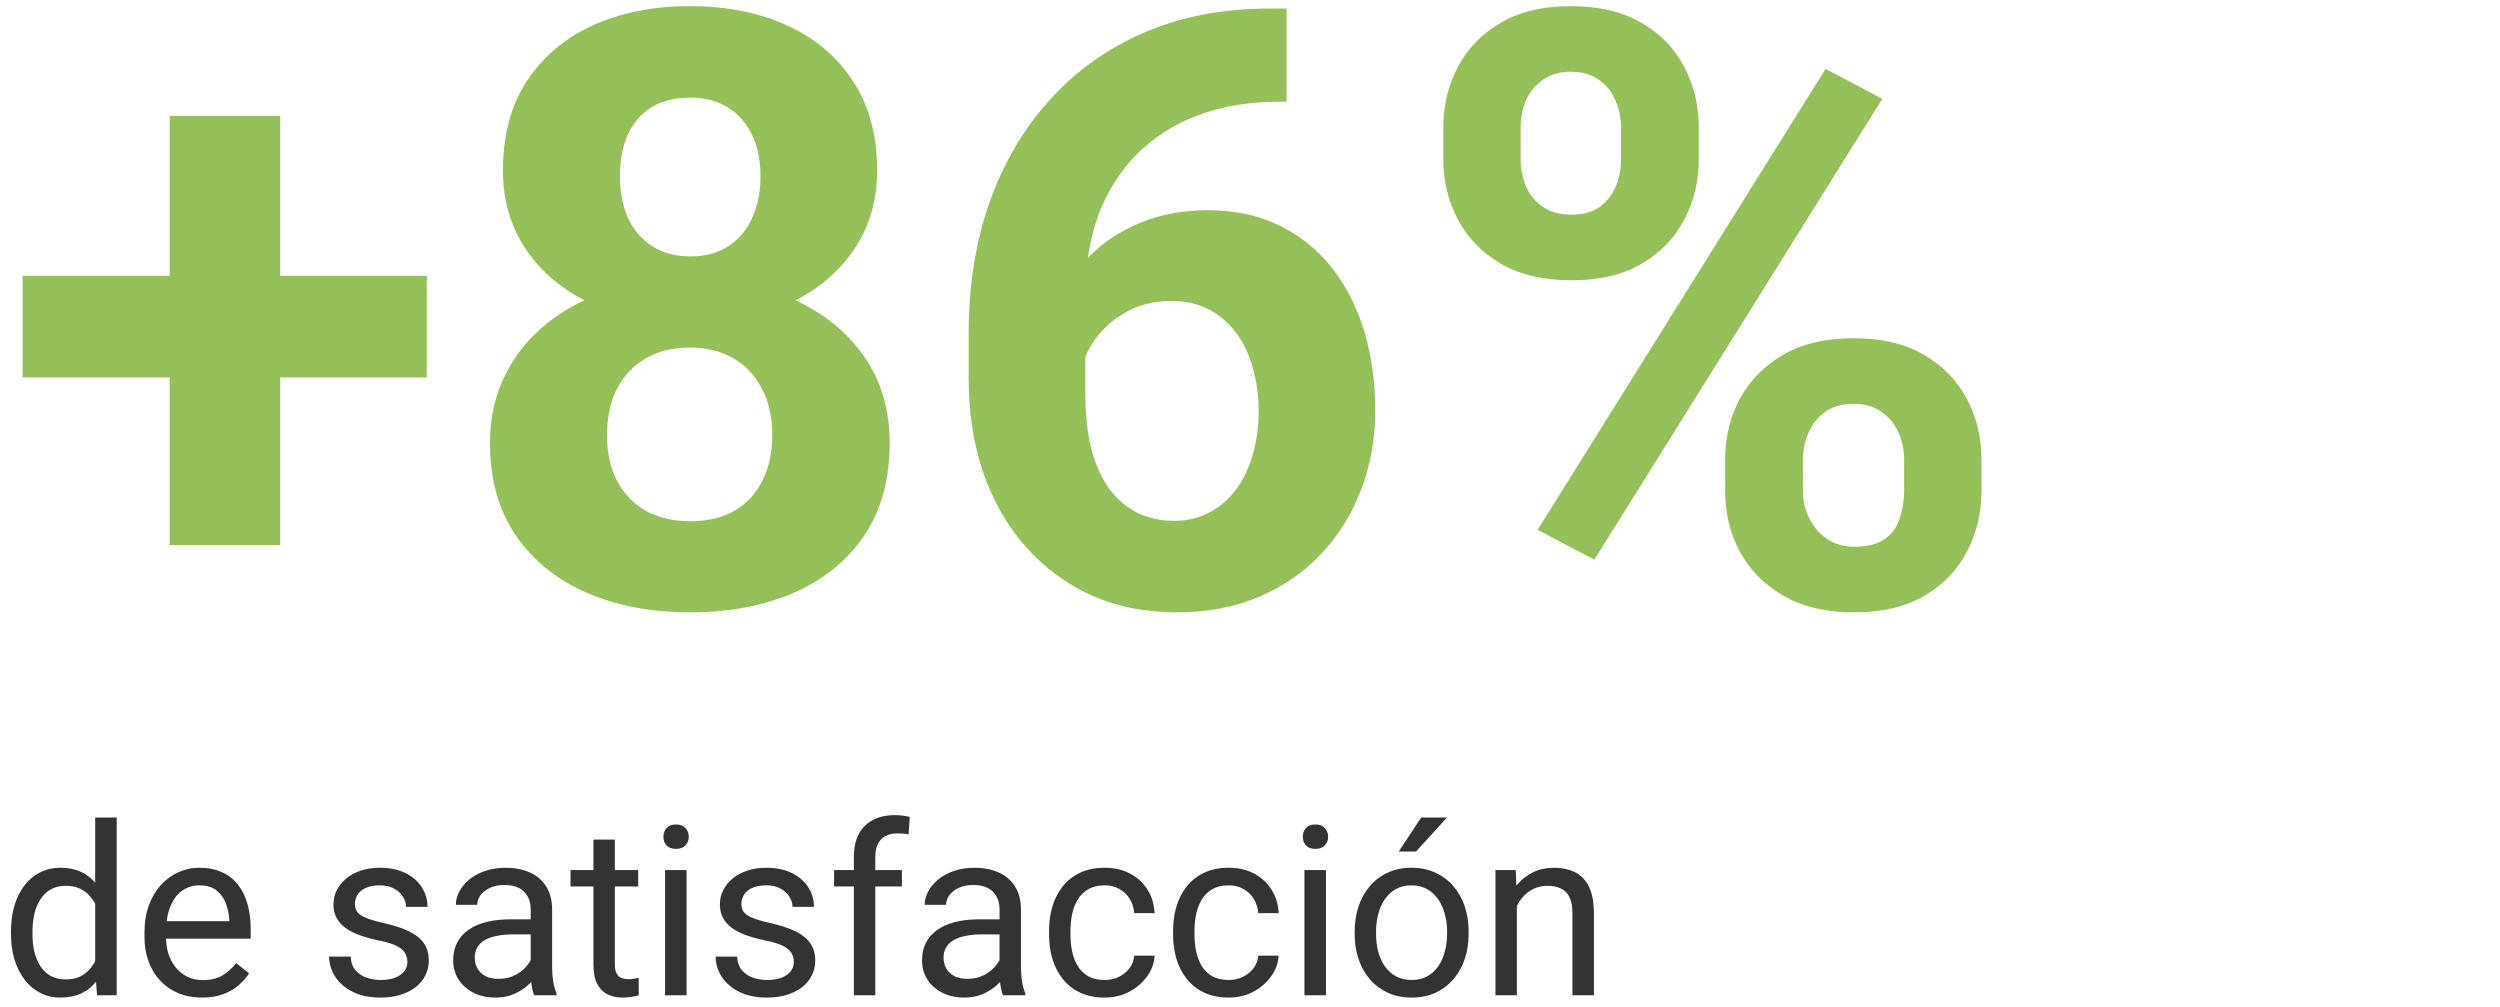
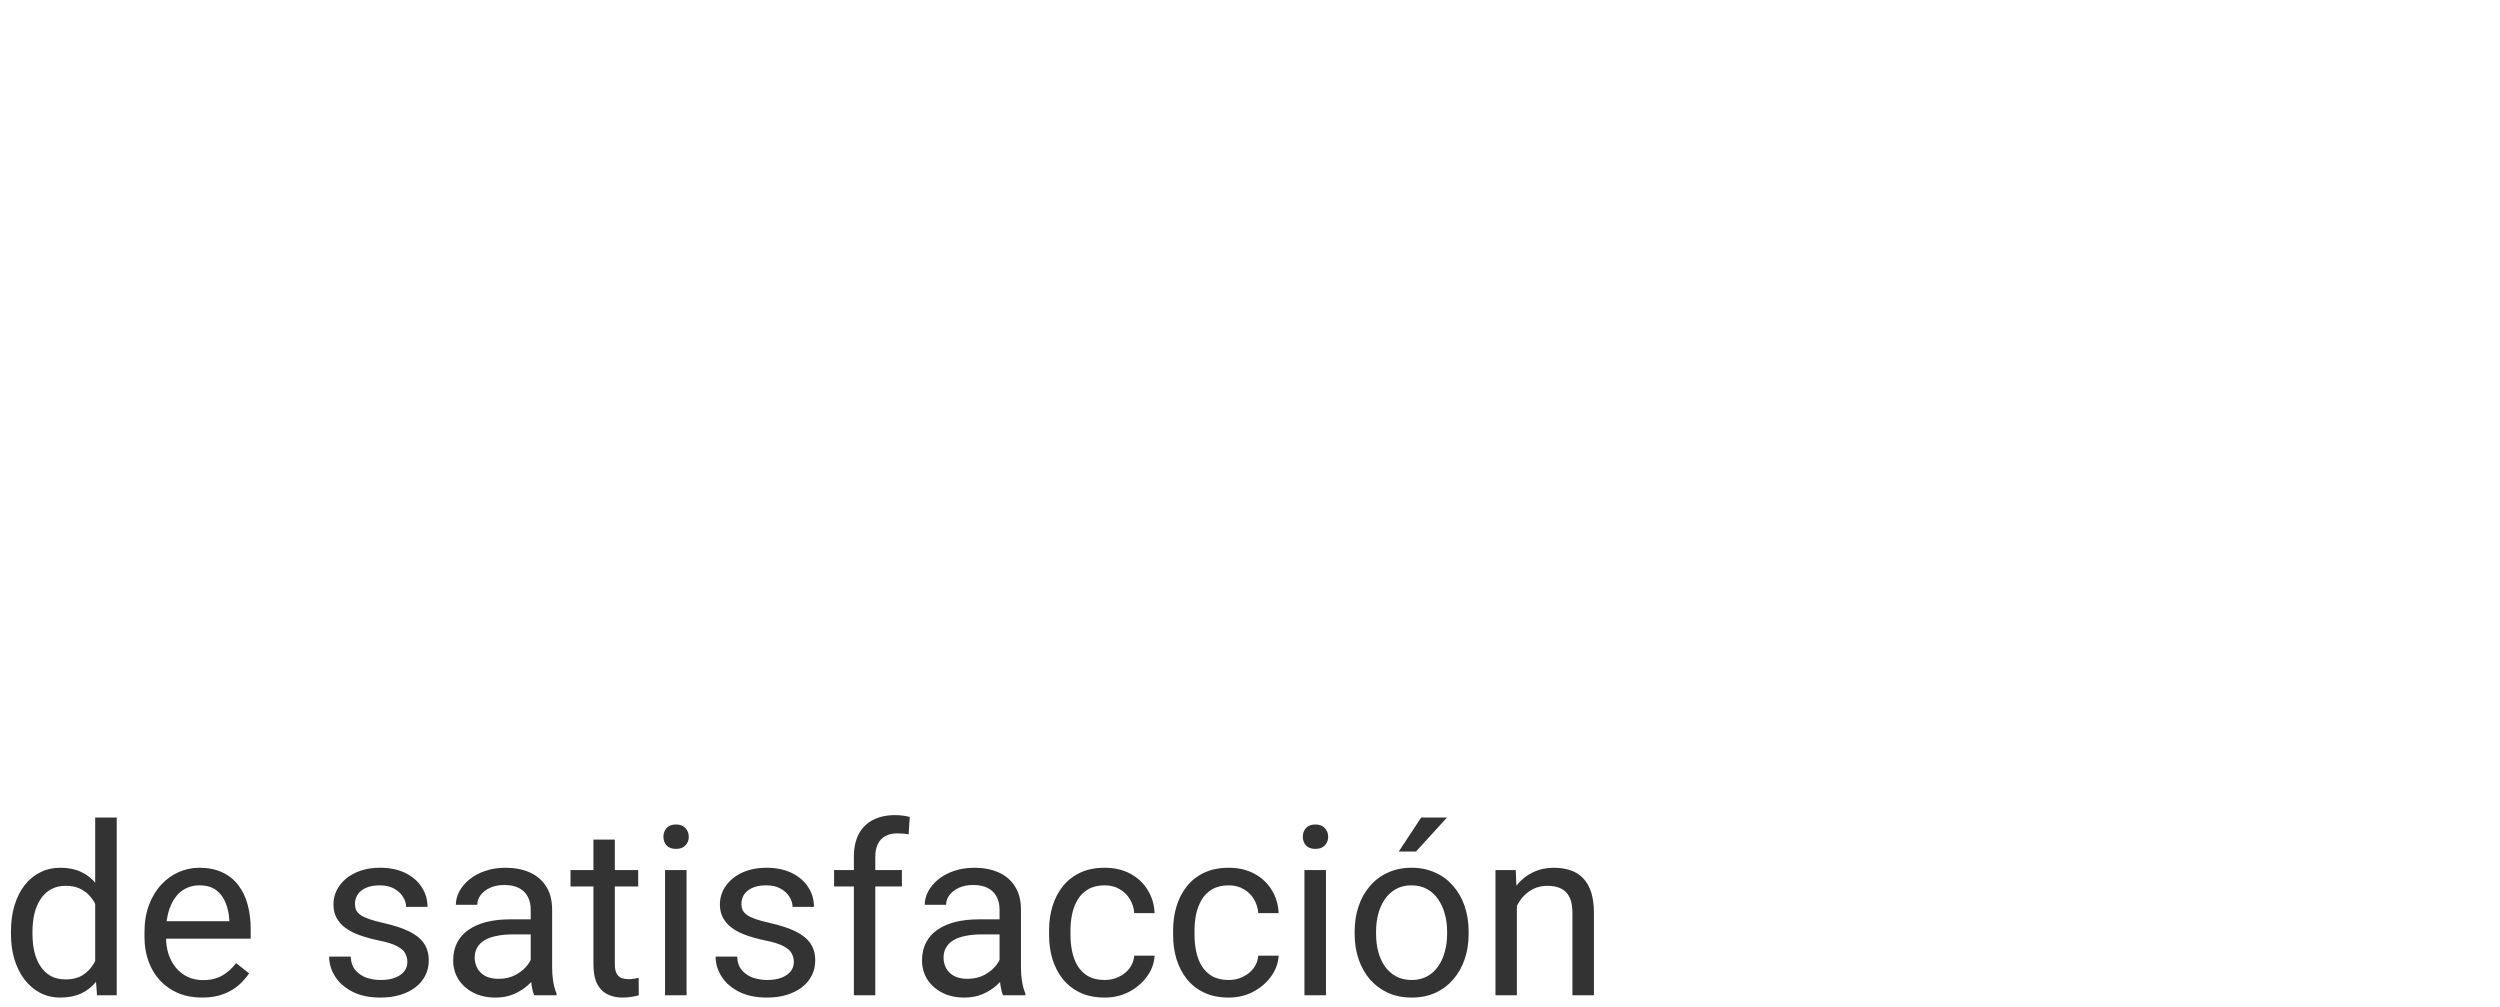
<svg xmlns="http://www.w3.org/2000/svg" width="211" height="85" viewBox="0 0 211 85" fill="none">
-   <path d="M36.023 23.28V31.859H1.911V23.28H36.023ZM23.649 9.779V46.01H14.318V9.779H23.649ZM75.09 37.362C75.09 40.484 74.361 43.116 72.902 45.258C71.444 47.377 69.439 48.983 66.887 50.077C64.357 51.148 61.486 51.684 58.273 51.684C55.06 51.684 52.178 51.148 49.626 50.077C47.074 48.983 45.057 47.377 43.576 45.258C42.095 43.116 41.355 40.484 41.355 37.362C41.355 35.266 41.776 33.375 42.619 31.689C43.462 29.98 44.636 28.521 46.14 27.314C47.666 26.083 49.455 25.149 51.506 24.511C53.557 23.85 55.79 23.52 58.205 23.52C61.441 23.52 64.335 24.089 66.887 25.229C69.439 26.368 71.444 27.974 72.902 30.048C74.361 32.121 75.09 34.56 75.09 37.362ZM65.178 36.713C65.178 35.186 64.882 33.876 64.289 32.782C63.719 31.666 62.91 30.811 61.862 30.219C60.814 29.626 59.595 29.33 58.205 29.33C56.815 29.33 55.596 29.626 54.548 30.219C53.5 30.811 52.679 31.666 52.087 32.782C51.517 33.876 51.232 35.186 51.232 36.713C51.232 38.217 51.517 39.516 52.087 40.609C52.679 41.703 53.5 42.546 54.548 43.139C55.619 43.708 56.861 43.993 58.273 43.993C59.686 43.993 60.905 43.708 61.931 43.139C62.979 42.546 63.776 41.703 64.323 40.609C64.893 39.516 65.178 38.217 65.178 36.713ZM74.03 14.428C74.03 16.957 73.358 19.201 72.014 21.161C70.669 23.098 68.801 24.613 66.408 25.707C64.038 26.801 61.327 27.348 58.273 27.348C55.197 27.348 52.463 26.801 50.07 25.707C47.678 24.613 45.809 23.098 44.465 21.161C43.12 19.201 42.448 16.957 42.448 14.428C42.448 11.42 43.12 8.891 44.465 6.84C45.832 4.766 47.7 3.194 50.07 2.123C52.463 1.052 55.175 0.517 58.205 0.517C61.281 0.517 64.004 1.052 66.374 2.123C68.767 3.194 70.635 4.766 71.98 6.84C73.347 8.891 74.03 11.42 74.03 14.428ZM64.186 14.872C64.186 13.528 63.947 12.366 63.469 11.386C62.99 10.383 62.307 9.608 61.418 9.062C60.552 8.515 59.481 8.241 58.205 8.241C56.975 8.241 55.915 8.503 55.026 9.027C54.16 9.551 53.488 10.315 53.01 11.317C52.554 12.297 52.326 13.482 52.326 14.872C52.326 16.216 52.554 17.401 53.01 18.427C53.488 19.429 54.172 20.215 55.06 20.785C55.949 21.355 57.02 21.64 58.273 21.64C59.527 21.64 60.586 21.355 61.452 20.785C62.341 20.215 63.013 19.429 63.469 18.427C63.947 17.401 64.186 16.216 64.186 14.872ZM107.15 0.722H108.586V8.583H108.005C105.407 8.583 103.094 8.97 101.066 9.745C99.038 10.52 97.318 11.625 95.905 13.06C94.515 14.473 93.444 16.182 92.692 18.188C91.963 20.193 91.599 22.437 91.599 24.921V33.192C91.599 34.97 91.769 36.542 92.111 37.909C92.476 39.254 92.989 40.382 93.649 41.293C94.333 42.182 95.13 42.854 96.042 43.31C96.954 43.742 97.979 43.959 99.118 43.959C100.189 43.959 101.158 43.731 102.023 43.275C102.912 42.82 103.664 42.182 104.279 41.361C104.917 40.518 105.396 39.538 105.715 38.422C106.057 37.283 106.228 36.041 106.228 34.696C106.228 33.352 106.057 32.11 105.715 30.971C105.396 29.831 104.917 28.852 104.279 28.031C103.641 27.188 102.867 26.539 101.955 26.083C101.044 25.627 100.018 25.399 98.879 25.399C97.329 25.399 95.962 25.764 94.777 26.493C93.615 27.2 92.704 28.111 92.043 29.227C91.382 30.344 91.029 31.518 90.983 32.748L88.01 30.834C88.078 29.079 88.443 27.416 89.103 25.844C89.787 24.271 90.721 22.881 91.906 21.674C93.114 20.443 94.561 19.486 96.247 18.803C97.933 18.096 99.836 17.743 101.955 17.743C104.279 17.743 106.319 18.188 108.073 19.076C109.851 19.965 111.332 21.184 112.517 22.733C113.701 24.283 114.59 26.072 115.183 28.1C115.775 30.128 116.071 32.292 116.071 34.594C116.071 37.009 115.673 39.254 114.875 41.327C114.1 43.401 112.972 45.212 111.491 46.762C110.033 48.311 108.278 49.519 106.228 50.385C104.177 51.251 101.875 51.684 99.323 51.684C96.68 51.684 94.276 51.205 92.111 50.248C89.969 49.268 88.124 47.901 86.574 46.147C85.025 44.392 83.829 42.307 82.985 39.892C82.165 37.476 81.755 34.833 81.755 31.962V28.134C81.755 24.123 82.336 20.455 83.498 17.128C84.683 13.778 86.38 10.884 88.591 8.446C90.801 5.985 93.467 4.083 96.589 2.738C99.711 1.394 103.231 0.722 107.15 0.722ZM121.813 13.437V10.805C121.813 8.913 122.224 7.193 123.044 5.644C123.864 4.094 125.072 2.852 126.667 1.918C128.262 0.984 130.222 0.517 132.546 0.517C134.938 0.517 136.932 0.984 138.527 1.918C140.145 2.852 141.353 4.094 142.15 5.644C142.971 7.193 143.381 8.913 143.381 10.805V13.437C143.381 15.282 142.971 16.98 142.15 18.529C141.353 20.079 140.157 21.321 138.562 22.255C136.966 23.189 134.984 23.656 132.614 23.656C130.267 23.656 128.285 23.189 126.667 22.255C125.072 21.321 123.864 20.079 123.044 18.529C122.224 16.98 121.813 15.282 121.813 13.437ZM128.342 10.805V13.437C128.342 14.234 128.49 14.997 128.786 15.727C129.105 16.433 129.584 17.014 130.222 17.47C130.882 17.903 131.68 18.119 132.614 18.119C133.594 18.119 134.392 17.903 135.007 17.47C135.622 17.014 136.078 16.433 136.374 15.727C136.67 14.997 136.818 14.234 136.818 13.437V10.805C136.818 9.962 136.659 9.187 136.34 8.48C136.044 7.751 135.576 7.17 134.938 6.737C134.323 6.282 133.526 6.054 132.546 6.054C131.634 6.054 130.86 6.282 130.222 6.737C129.584 7.17 129.105 7.751 128.786 8.48C128.49 9.187 128.342 9.962 128.342 10.805ZM145.603 41.43V38.798C145.603 36.929 146.013 35.22 146.833 33.671C147.676 32.121 148.895 30.88 150.49 29.945C152.108 29.011 154.09 28.544 156.438 28.544C158.807 28.544 160.79 29.011 162.385 29.945C163.98 30.88 165.188 32.121 166.008 33.671C166.828 35.22 167.238 36.929 167.238 38.798V41.43C167.238 43.298 166.828 45.007 166.008 46.557C165.21 48.106 164.014 49.348 162.419 50.282C160.824 51.217 158.853 51.684 156.506 51.684C154.136 51.684 152.142 51.217 150.524 50.282C148.907 49.348 147.676 48.106 146.833 46.557C146.013 45.007 145.603 43.298 145.603 41.43ZM152.165 38.798V41.43C152.165 42.25 152.347 43.025 152.712 43.754C153.076 44.483 153.578 45.064 154.216 45.497C154.877 45.93 155.64 46.147 156.506 46.147C157.6 46.147 158.454 45.93 159.069 45.497C159.685 45.064 160.106 44.483 160.334 43.754C160.585 43.025 160.71 42.25 160.71 41.43V38.798C160.71 37.977 160.55 37.214 160.231 36.508C159.912 35.779 159.434 35.198 158.796 34.765C158.181 34.309 157.395 34.081 156.438 34.081C155.48 34.081 154.683 34.309 154.045 34.765C153.43 35.198 152.963 35.779 152.644 36.508C152.325 37.214 152.165 37.977 152.165 38.798ZM158.864 8.344L134.562 47.24L129.777 44.711L154.079 5.814L158.864 8.344Z" fill="#95C059" />
  <path d="M8.034 81.949V69H9.851V84H8.19L8.034 81.949ZM0.925 78.834V78.629C0.925 77.822 1.022 77.089 1.218 76.432C1.42 75.768 1.703 75.198 2.067 74.723C2.438 74.247 2.878 73.883 3.386 73.629C3.9 73.368 4.473 73.238 5.104 73.238C5.769 73.238 6.348 73.356 6.843 73.59C7.344 73.818 7.767 74.153 8.112 74.596C8.464 75.032 8.741 75.559 8.942 76.178C9.144 76.796 9.284 77.496 9.362 78.277V79.176C9.291 79.951 9.151 80.647 8.942 81.266C8.741 81.884 8.464 82.412 8.112 82.848C7.767 83.284 7.344 83.619 6.843 83.853C6.341 84.081 5.756 84.195 5.085 84.195C4.466 84.195 3.9 84.062 3.386 83.795C2.878 83.528 2.438 83.154 2.067 82.672C1.703 82.19 1.42 81.624 1.218 80.973C1.022 80.315 0.925 79.602 0.925 78.834ZM2.741 78.629V78.834C2.741 79.361 2.793 79.856 2.897 80.318C3.008 80.781 3.177 81.188 3.405 81.539C3.633 81.891 3.923 82.167 4.274 82.369C4.626 82.564 5.046 82.662 5.534 82.662C6.133 82.662 6.625 82.535 7.009 82.281C7.399 82.027 7.712 81.692 7.946 81.275C8.181 80.859 8.363 80.406 8.493 79.918V77.564C8.415 77.206 8.301 76.861 8.151 76.529C8.008 76.191 7.819 75.891 7.585 75.631C7.357 75.364 7.074 75.152 6.735 74.996C6.403 74.84 6.009 74.762 5.554 74.762C5.059 74.762 4.632 74.866 4.274 75.074C3.923 75.276 3.633 75.556 3.405 75.914C3.177 76.266 3.008 76.676 2.897 77.144C2.793 77.607 2.741 78.102 2.741 78.629ZM17.048 84.195C16.312 84.195 15.645 84.072 15.046 83.824C14.454 83.57 13.942 83.216 13.513 82.76C13.089 82.304 12.764 81.764 12.536 81.139C12.308 80.514 12.194 79.83 12.194 79.088V78.678C12.194 77.818 12.321 77.053 12.575 76.383C12.829 75.706 13.174 75.133 13.61 74.664C14.046 74.195 14.541 73.841 15.095 73.6C15.648 73.359 16.221 73.238 16.814 73.238C17.569 73.238 18.22 73.368 18.767 73.629C19.32 73.889 19.773 74.254 20.124 74.723C20.476 75.185 20.736 75.732 20.905 76.363C21.075 76.988 21.159 77.672 21.159 78.414V79.225H13.269V77.75H19.352V77.613C19.326 77.144 19.229 76.689 19.06 76.246C18.897 75.803 18.636 75.439 18.278 75.152C17.92 74.866 17.432 74.723 16.814 74.723C16.403 74.723 16.026 74.811 15.681 74.986C15.336 75.156 15.039 75.409 14.792 75.748C14.545 76.087 14.352 76.5 14.216 76.988C14.079 77.477 14.011 78.04 14.011 78.678V79.088C14.011 79.589 14.079 80.061 14.216 80.504C14.359 80.94 14.564 81.324 14.831 81.656C15.104 81.988 15.433 82.249 15.817 82.438C16.208 82.626 16.651 82.721 17.145 82.721C17.784 82.721 18.324 82.591 18.767 82.33C19.209 82.07 19.597 81.721 19.929 81.285L21.023 82.154C20.795 82.499 20.505 82.828 20.153 83.141C19.802 83.453 19.369 83.707 18.855 83.902C18.347 84.098 17.744 84.195 17.048 84.195ZM34.382 81.197C34.382 80.937 34.323 80.696 34.206 80.475C34.095 80.247 33.864 80.042 33.513 79.859C33.168 79.671 32.647 79.508 31.95 79.371C31.364 79.247 30.834 79.101 30.358 78.932C29.89 78.762 29.489 78.557 29.157 78.316C28.832 78.076 28.581 77.792 28.405 77.467C28.23 77.141 28.142 76.76 28.142 76.324C28.142 75.908 28.233 75.514 28.415 75.143C28.604 74.772 28.867 74.443 29.206 74.156C29.551 73.87 29.965 73.645 30.446 73.482C30.928 73.32 31.465 73.238 32.058 73.238C32.904 73.238 33.627 73.388 34.226 73.688C34.825 73.987 35.283 74.387 35.602 74.889C35.922 75.383 36.081 75.934 36.081 76.539H34.274C34.274 76.246 34.187 75.963 34.011 75.689C33.842 75.409 33.591 75.178 33.259 74.996C32.933 74.814 32.533 74.723 32.058 74.723C31.556 74.723 31.149 74.801 30.837 74.957C30.531 75.107 30.306 75.299 30.163 75.533C30.026 75.768 29.958 76.015 29.958 76.275C29.958 76.471 29.991 76.647 30.056 76.803C30.127 76.953 30.251 77.092 30.427 77.223C30.602 77.346 30.85 77.463 31.169 77.574C31.488 77.685 31.895 77.796 32.39 77.906C33.255 78.102 33.968 78.336 34.528 78.609C35.088 78.883 35.505 79.218 35.778 79.615C36.052 80.012 36.188 80.494 36.188 81.061C36.188 81.523 36.091 81.946 35.895 82.33C35.707 82.714 35.43 83.046 35.065 83.326C34.707 83.6 34.278 83.814 33.776 83.971C33.282 84.12 32.725 84.195 32.106 84.195C31.175 84.195 30.388 84.029 29.743 83.697C29.099 83.365 28.61 82.936 28.278 82.408C27.946 81.881 27.78 81.324 27.78 80.738H29.597C29.623 81.233 29.766 81.627 30.026 81.92C30.287 82.206 30.606 82.412 30.983 82.535C31.361 82.652 31.735 82.711 32.106 82.711C32.601 82.711 33.015 82.646 33.347 82.516C33.685 82.385 33.942 82.206 34.118 81.978C34.294 81.751 34.382 81.49 34.382 81.197ZM44.792 82.193V76.754C44.792 76.337 44.707 75.976 44.538 75.67C44.375 75.357 44.128 75.117 43.796 74.947C43.464 74.778 43.054 74.693 42.565 74.693C42.11 74.693 41.709 74.772 41.364 74.928C41.026 75.084 40.759 75.289 40.563 75.543C40.375 75.797 40.28 76.07 40.28 76.363H38.474C38.474 75.986 38.571 75.611 38.767 75.24C38.962 74.869 39.242 74.534 39.606 74.234C39.977 73.928 40.42 73.688 40.935 73.512C41.455 73.329 42.035 73.238 42.673 73.238C43.441 73.238 44.118 73.368 44.704 73.629C45.297 73.889 45.759 74.283 46.091 74.811C46.429 75.331 46.599 75.986 46.599 76.773V81.695C46.599 82.047 46.628 82.421 46.687 82.818C46.752 83.216 46.846 83.557 46.97 83.844V84H45.085C44.994 83.792 44.922 83.515 44.87 83.17C44.818 82.818 44.792 82.493 44.792 82.193ZM45.105 77.594L45.124 78.863H43.298C42.783 78.863 42.325 78.906 41.921 78.99C41.517 79.068 41.179 79.189 40.905 79.352C40.632 79.514 40.423 79.719 40.28 79.967C40.137 80.208 40.065 80.491 40.065 80.816C40.065 81.148 40.14 81.451 40.29 81.725C40.44 81.998 40.664 82.216 40.964 82.379C41.27 82.535 41.644 82.613 42.087 82.613C42.64 82.613 43.129 82.496 43.552 82.262C43.975 82.027 44.31 81.741 44.558 81.402C44.812 81.064 44.948 80.735 44.968 80.416L45.739 81.285C45.694 81.559 45.57 81.861 45.368 82.193C45.166 82.525 44.896 82.844 44.558 83.15C44.226 83.45 43.828 83.701 43.366 83.902C42.91 84.098 42.396 84.195 41.823 84.195C41.107 84.195 40.479 84.055 39.938 83.775C39.405 83.495 38.988 83.121 38.688 82.652C38.395 82.177 38.249 81.647 38.249 81.061C38.249 80.494 38.36 79.996 38.581 79.566C38.802 79.13 39.121 78.769 39.538 78.482C39.955 78.189 40.456 77.968 41.042 77.818C41.628 77.669 42.282 77.594 43.005 77.594H45.105ZM53.864 73.434V74.82H48.151V73.434H53.864ZM50.085 70.865H51.892V81.383C51.892 81.741 51.947 82.011 52.058 82.193C52.168 82.376 52.312 82.496 52.487 82.555C52.663 82.613 52.852 82.643 53.054 82.643C53.203 82.643 53.36 82.63 53.523 82.603C53.692 82.571 53.819 82.545 53.903 82.525L53.913 84C53.77 84.046 53.581 84.088 53.347 84.127C53.119 84.172 52.842 84.195 52.517 84.195C52.074 84.195 51.667 84.107 51.296 83.932C50.925 83.756 50.629 83.463 50.407 83.053C50.192 82.636 50.085 82.076 50.085 81.373V70.865ZM57.946 73.434V84H56.13V73.434H57.946ZM55.993 70.631C55.993 70.338 56.081 70.091 56.257 69.889C56.439 69.687 56.706 69.586 57.058 69.586C57.403 69.586 57.666 69.687 57.849 69.889C58.037 70.091 58.132 70.338 58.132 70.631C58.132 70.911 58.037 71.152 57.849 71.353C57.666 71.549 57.403 71.647 57.058 71.647C56.706 71.647 56.439 71.549 56.257 71.353C56.081 71.152 55.993 70.911 55.993 70.631ZM66.999 81.197C66.999 80.937 66.94 80.696 66.823 80.475C66.713 80.247 66.481 80.042 66.13 79.859C65.785 79.671 65.264 79.508 64.567 79.371C63.981 79.247 63.451 79.101 62.976 78.932C62.507 78.762 62.106 78.557 61.774 78.316C61.449 78.076 61.198 77.792 61.023 77.467C60.847 77.141 60.759 76.76 60.759 76.324C60.759 75.908 60.85 75.514 61.032 75.143C61.221 74.772 61.485 74.443 61.823 74.156C62.168 73.87 62.582 73.645 63.063 73.482C63.545 73.32 64.082 73.238 64.675 73.238C65.521 73.238 66.244 73.388 66.843 73.688C67.442 73.987 67.901 74.387 68.22 74.889C68.539 75.383 68.698 75.934 68.698 76.539H66.892C66.892 76.246 66.804 75.963 66.628 75.689C66.459 75.409 66.208 75.178 65.876 74.996C65.55 74.814 65.15 74.723 64.675 74.723C64.174 74.723 63.767 74.801 63.454 74.957C63.148 75.107 62.923 75.299 62.78 75.533C62.644 75.768 62.575 76.015 62.575 76.275C62.575 76.471 62.608 76.647 62.673 76.803C62.745 76.953 62.868 77.092 63.044 77.223C63.22 77.346 63.467 77.463 63.786 77.574C64.105 77.685 64.512 77.796 65.007 77.906C65.873 78.102 66.586 78.336 67.145 78.609C67.705 78.883 68.122 79.218 68.395 79.615C68.669 80.012 68.806 80.494 68.806 81.061C68.806 81.523 68.708 81.946 68.513 82.33C68.324 82.714 68.047 83.046 67.683 83.326C67.325 83.6 66.895 83.814 66.394 83.971C65.899 84.12 65.342 84.195 64.724 84.195C63.793 84.195 63.005 84.029 62.36 83.697C61.716 83.365 61.227 82.936 60.895 82.408C60.563 81.881 60.398 81.324 60.398 80.738H62.214C62.24 81.233 62.383 81.627 62.644 81.92C62.904 82.206 63.223 82.412 63.601 82.535C63.978 82.652 64.353 82.711 64.724 82.711C65.218 82.711 65.632 82.646 65.964 82.516C66.302 82.385 66.56 82.206 66.735 81.978C66.911 81.751 66.999 81.49 66.999 81.197ZM73.874 84H72.067V72.32C72.067 71.559 72.204 70.917 72.478 70.397C72.757 69.869 73.158 69.472 73.679 69.205C74.2 68.932 74.818 68.795 75.534 68.795C75.743 68.795 75.951 68.808 76.159 68.834C76.374 68.86 76.582 68.899 76.784 68.951L76.686 70.426C76.55 70.393 76.394 70.37 76.218 70.357C76.049 70.344 75.879 70.338 75.71 70.338C75.326 70.338 74.994 70.416 74.714 70.572C74.44 70.722 74.232 70.943 74.089 71.236C73.946 71.529 73.874 71.891 73.874 72.32V84ZM76.12 73.434V74.82H70.397V73.434H76.12ZM84.362 82.193V76.754C84.362 76.337 84.278 75.976 84.108 75.67C83.946 75.357 83.698 75.117 83.366 74.947C83.034 74.778 82.624 74.693 82.136 74.693C81.68 74.693 81.28 74.772 80.935 74.928C80.596 75.084 80.329 75.289 80.134 75.543C79.945 75.797 79.851 76.07 79.851 76.363H78.044C78.044 75.986 78.142 75.611 78.337 75.24C78.532 74.869 78.812 74.534 79.177 74.234C79.548 73.928 79.991 73.688 80.505 73.512C81.026 73.329 81.605 73.238 82.243 73.238C83.011 73.238 83.689 73.368 84.274 73.629C84.867 73.889 85.329 74.283 85.661 74.811C86 75.331 86.169 75.986 86.169 76.773V81.695C86.169 82.047 86.198 82.421 86.257 82.818C86.322 83.216 86.416 83.557 86.54 83.844V84H84.655C84.564 83.792 84.493 83.515 84.44 83.17C84.388 82.818 84.362 82.493 84.362 82.193ZM84.675 77.594L84.694 78.863H82.868C82.354 78.863 81.895 78.906 81.491 78.99C81.088 79.068 80.749 79.189 80.476 79.352C80.202 79.514 79.994 79.719 79.851 79.967C79.707 80.208 79.636 80.491 79.636 80.816C79.636 81.148 79.711 81.451 79.86 81.725C80.01 81.998 80.235 82.216 80.534 82.379C80.84 82.535 81.215 82.613 81.657 82.613C82.211 82.613 82.699 82.496 83.122 82.262C83.545 82.027 83.88 81.741 84.128 81.402C84.382 81.064 84.519 80.735 84.538 80.416L85.31 81.285C85.264 81.559 85.14 81.861 84.939 82.193C84.737 82.525 84.466 82.844 84.128 83.15C83.796 83.45 83.399 83.701 82.936 83.902C82.481 84.098 81.966 84.195 81.394 84.195C80.677 84.195 80.049 84.055 79.509 83.775C78.975 83.495 78.558 83.121 78.259 82.652C77.966 82.177 77.819 81.647 77.819 81.061C77.819 80.494 77.93 79.996 78.151 79.566C78.373 79.13 78.692 78.769 79.108 78.482C79.525 78.189 80.026 77.968 80.612 77.818C81.198 77.669 81.853 77.594 82.575 77.594H84.675ZM93.239 82.711C93.669 82.711 94.066 82.623 94.431 82.447C94.795 82.272 95.095 82.031 95.329 81.725C95.564 81.412 95.697 81.057 95.73 80.66H97.448C97.416 81.285 97.204 81.868 96.814 82.408C96.429 82.942 95.925 83.375 95.3 83.707C94.675 84.033 93.988 84.195 93.239 84.195C92.445 84.195 91.752 84.055 91.159 83.775C90.573 83.495 90.085 83.111 89.694 82.623C89.31 82.135 89.02 81.575 88.825 80.943C88.636 80.305 88.542 79.632 88.542 78.922V78.512C88.542 77.802 88.636 77.132 88.825 76.5C89.02 75.862 89.31 75.299 89.694 74.811C90.085 74.322 90.573 73.938 91.159 73.658C91.752 73.378 92.445 73.238 93.239 73.238C94.066 73.238 94.789 73.408 95.407 73.746C96.026 74.078 96.511 74.534 96.862 75.113C97.22 75.686 97.416 76.337 97.448 77.066H95.73C95.697 76.63 95.573 76.236 95.358 75.885C95.15 75.533 94.864 75.253 94.499 75.045C94.141 74.83 93.721 74.723 93.239 74.723C92.686 74.723 92.22 74.833 91.843 75.055C91.472 75.269 91.175 75.562 90.954 75.934C90.739 76.298 90.583 76.705 90.485 77.154C90.394 77.597 90.349 78.049 90.349 78.512V78.922C90.349 79.384 90.394 79.84 90.485 80.289C90.576 80.738 90.73 81.145 90.944 81.51C91.166 81.874 91.462 82.167 91.833 82.389C92.211 82.603 92.679 82.711 93.239 82.711ZM103.708 82.711C104.138 82.711 104.535 82.623 104.899 82.447C105.264 82.272 105.563 82.031 105.798 81.725C106.032 81.412 106.166 81.057 106.198 80.66H107.917C107.884 81.285 107.673 81.868 107.282 82.408C106.898 82.942 106.394 83.375 105.769 83.707C105.144 84.033 104.457 84.195 103.708 84.195C102.914 84.195 102.22 84.055 101.628 83.775C101.042 83.495 100.554 83.111 100.163 82.623C99.779 82.135 99.489 81.575 99.294 80.943C99.105 80.305 99.011 79.632 99.011 78.922V78.512C99.011 77.802 99.105 77.132 99.294 76.5C99.489 75.862 99.779 75.299 100.163 74.811C100.554 74.322 101.042 73.938 101.628 73.658C102.22 73.378 102.914 73.238 103.708 73.238C104.535 73.238 105.257 73.408 105.876 73.746C106.494 74.078 106.979 74.534 107.331 75.113C107.689 75.686 107.884 76.337 107.917 77.066H106.198C106.166 76.63 106.042 76.236 105.827 75.885C105.619 75.533 105.332 75.253 104.968 75.045C104.61 74.83 104.19 74.723 103.708 74.723C103.155 74.723 102.689 74.833 102.312 75.055C101.94 75.269 101.644 75.562 101.423 75.934C101.208 76.298 101.052 76.705 100.954 77.154C100.863 77.597 100.817 78.049 100.817 78.512V78.922C100.817 79.384 100.863 79.84 100.954 80.289C101.045 80.738 101.198 81.145 101.413 81.51C101.634 81.874 101.931 82.167 102.302 82.389C102.679 82.603 103.148 82.711 103.708 82.711ZM111.911 73.434V84H110.095V73.434H111.911ZM109.958 70.631C109.958 70.338 110.046 70.091 110.222 69.889C110.404 69.687 110.671 69.586 111.022 69.586C111.368 69.586 111.631 69.687 111.813 69.889C112.002 70.091 112.097 70.338 112.097 70.631C112.097 70.911 112.002 71.152 111.813 71.353C111.631 71.549 111.368 71.647 111.022 71.647C110.671 71.647 110.404 71.549 110.222 71.353C110.046 71.152 109.958 70.911 109.958 70.631ZM114.333 78.834V78.609C114.333 77.848 114.444 77.141 114.665 76.49C114.886 75.833 115.205 75.263 115.622 74.781C116.039 74.293 116.543 73.915 117.136 73.648C117.728 73.375 118.392 73.238 119.128 73.238C119.87 73.238 120.537 73.375 121.13 73.648C121.729 73.915 122.237 74.293 122.653 74.781C123.076 75.263 123.399 75.833 123.62 76.49C123.841 77.141 123.952 77.848 123.952 78.609V78.834C123.952 79.596 123.841 80.302 123.62 80.953C123.399 81.604 123.076 82.174 122.653 82.662C122.237 83.144 121.732 83.522 121.14 83.795C120.554 84.062 119.89 84.195 119.147 84.195C118.405 84.195 117.738 84.062 117.146 83.795C116.553 83.522 116.045 83.144 115.622 82.662C115.205 82.174 114.886 81.604 114.665 80.953C114.444 80.302 114.333 79.596 114.333 78.834ZM116.14 78.609V78.834C116.14 79.361 116.201 79.859 116.325 80.328C116.449 80.79 116.634 81.201 116.882 81.559C117.136 81.917 117.451 82.2 117.829 82.408C118.207 82.61 118.646 82.711 119.147 82.711C119.642 82.711 120.075 82.61 120.446 82.408C120.824 82.2 121.136 81.917 121.384 81.559C121.631 81.201 121.817 80.79 121.94 80.328C122.071 79.859 122.136 79.361 122.136 78.834V78.609C122.136 78.088 122.071 77.597 121.94 77.135C121.817 76.666 121.628 76.253 121.374 75.894C121.127 75.53 120.814 75.243 120.437 75.035C120.065 74.827 119.629 74.723 119.128 74.723C118.633 74.723 118.197 74.827 117.819 75.035C117.448 75.243 117.136 75.53 116.882 75.894C116.634 76.253 116.449 76.666 116.325 77.135C116.201 77.597 116.14 78.088 116.14 78.609ZM118.054 71.871L119.948 69H122.126L119.509 71.871H118.054ZM128.024 75.689V84H126.218V73.434H127.927L128.024 75.689ZM127.595 78.316L126.843 78.287C126.849 77.564 126.957 76.897 127.165 76.285C127.373 75.667 127.666 75.13 128.044 74.674C128.422 74.218 128.871 73.867 129.392 73.619C129.919 73.365 130.502 73.238 131.14 73.238C131.66 73.238 132.129 73.31 132.546 73.453C132.963 73.59 133.317 73.811 133.61 74.117C133.91 74.423 134.138 74.82 134.294 75.309C134.45 75.79 134.528 76.38 134.528 77.076V84H132.712V77.057C132.712 76.503 132.631 76.061 132.468 75.728C132.305 75.39 132.067 75.146 131.755 74.996C131.442 74.84 131.058 74.762 130.603 74.762C130.153 74.762 129.743 74.856 129.372 75.045C129.007 75.234 128.692 75.494 128.425 75.826C128.164 76.158 127.959 76.539 127.81 76.969C127.666 77.392 127.595 77.841 127.595 78.316Z" fill="#333333" />
</svg>